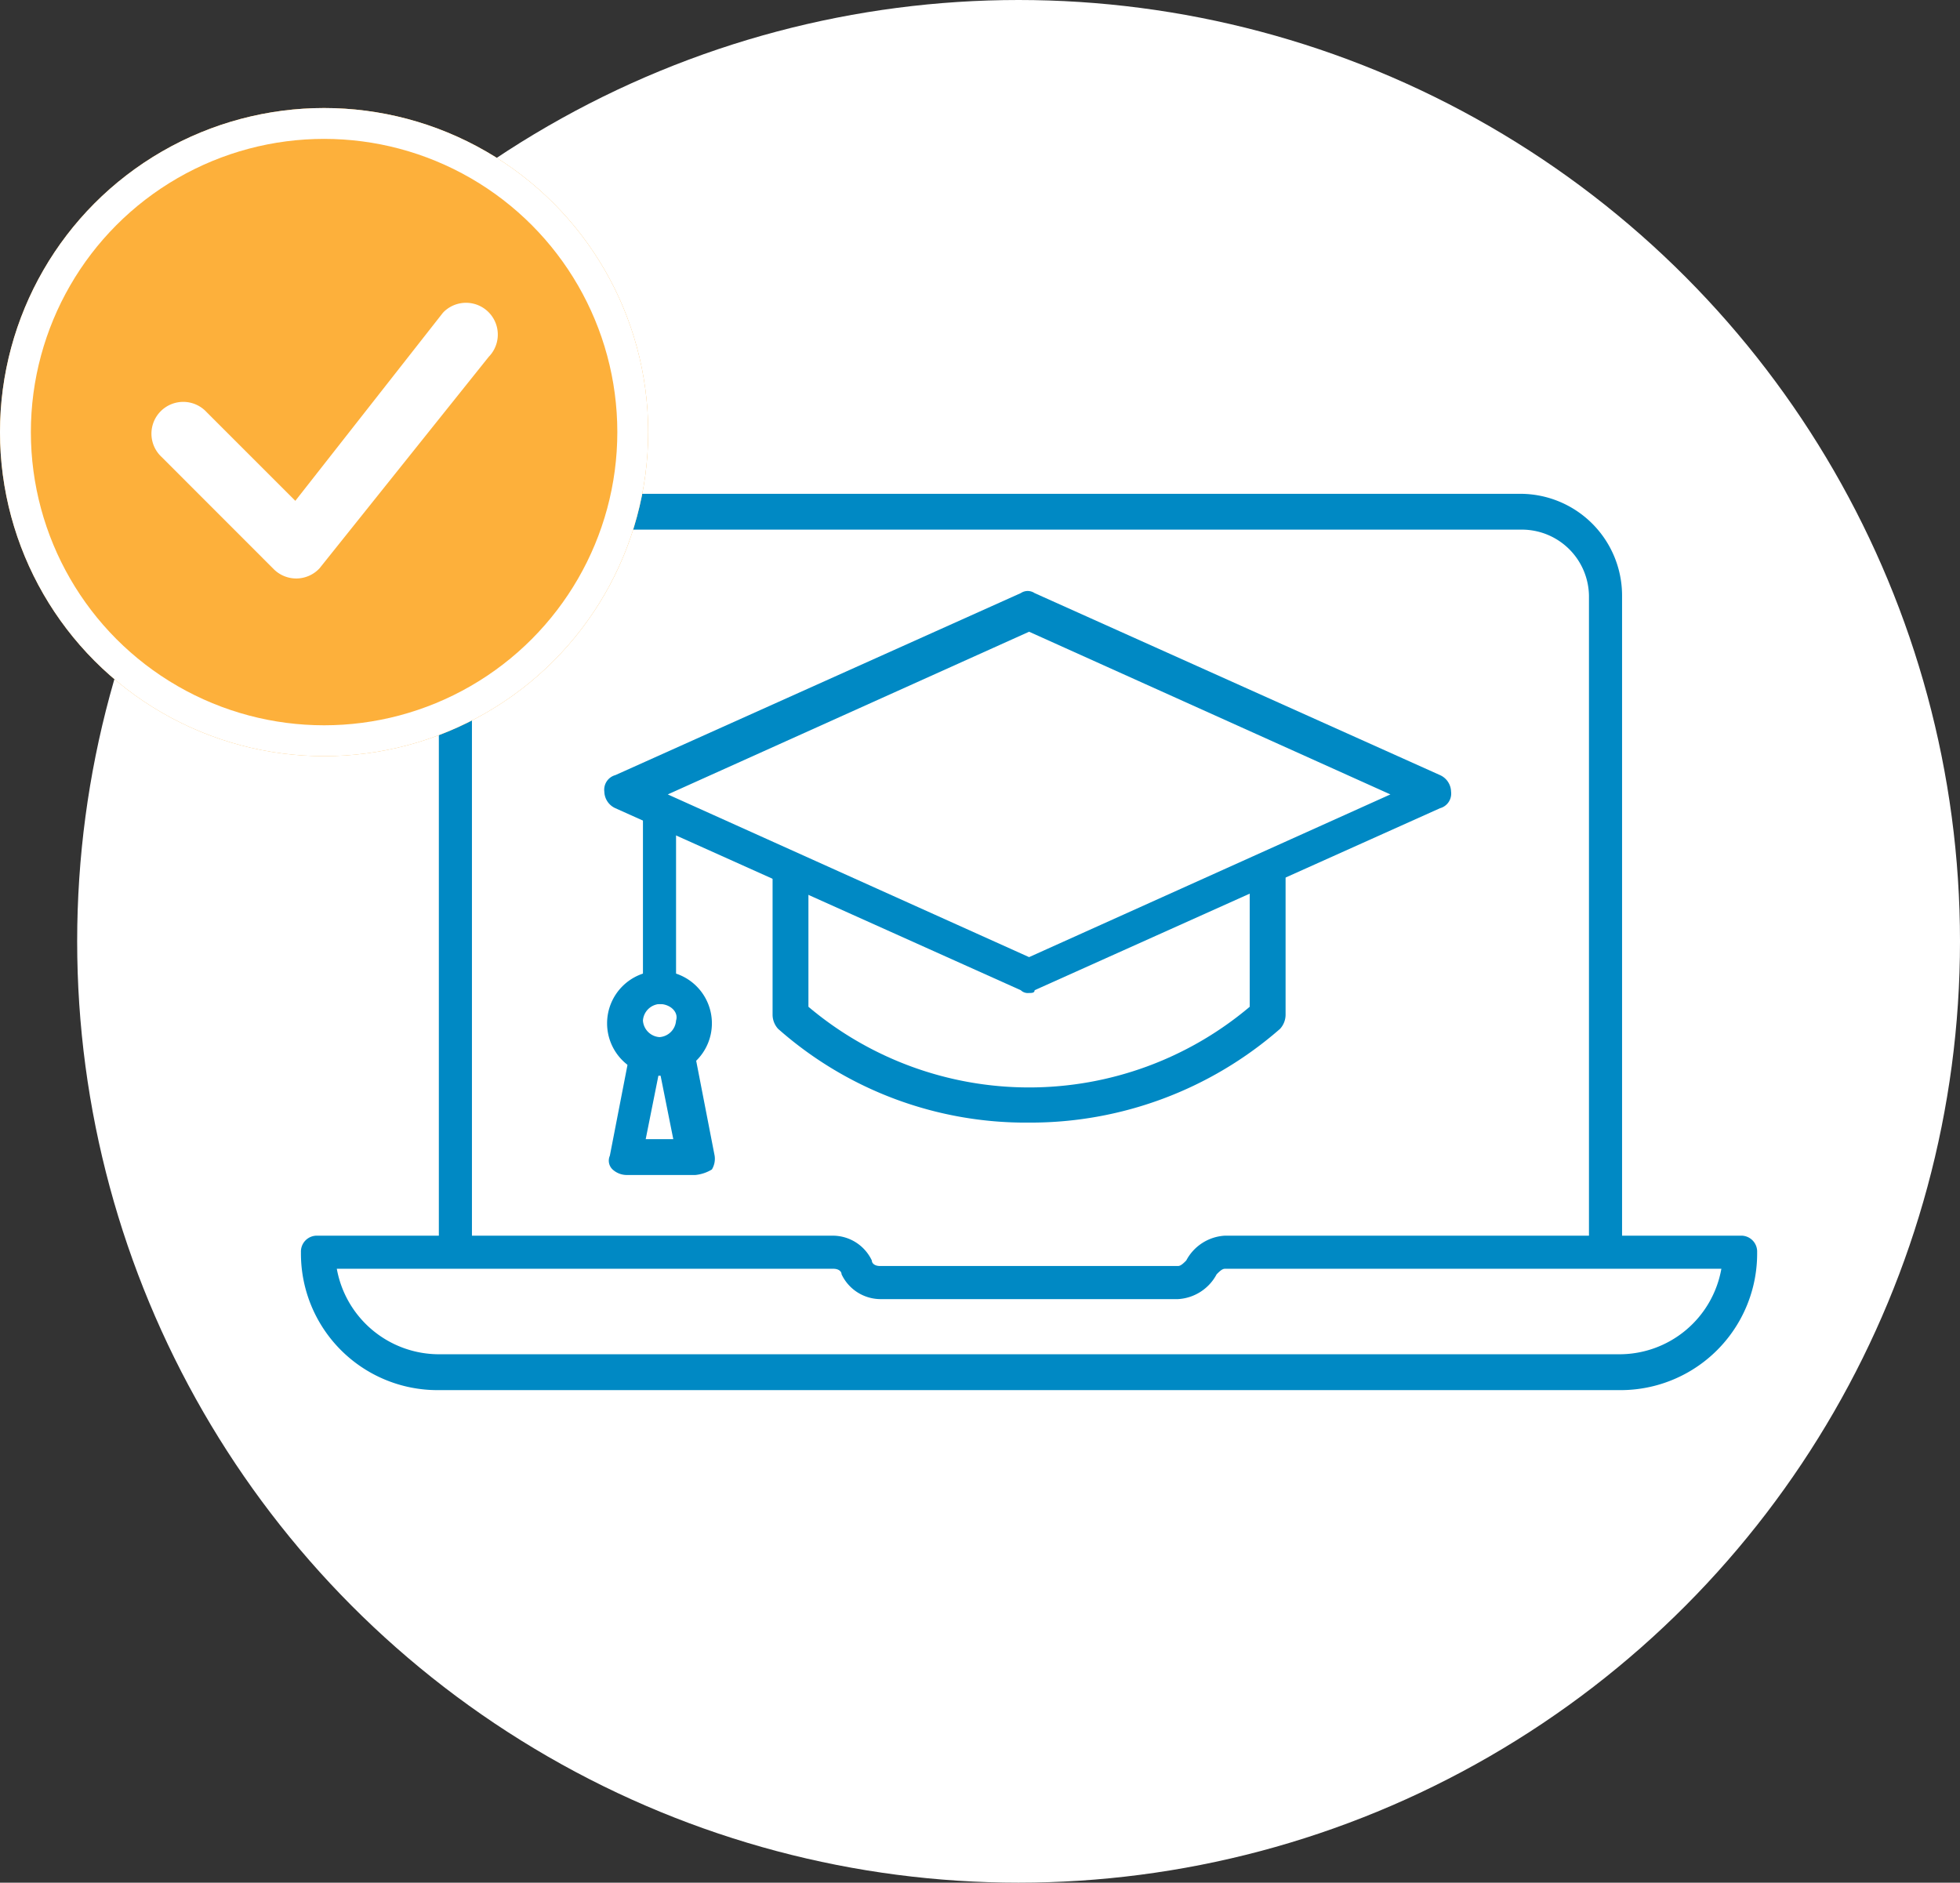
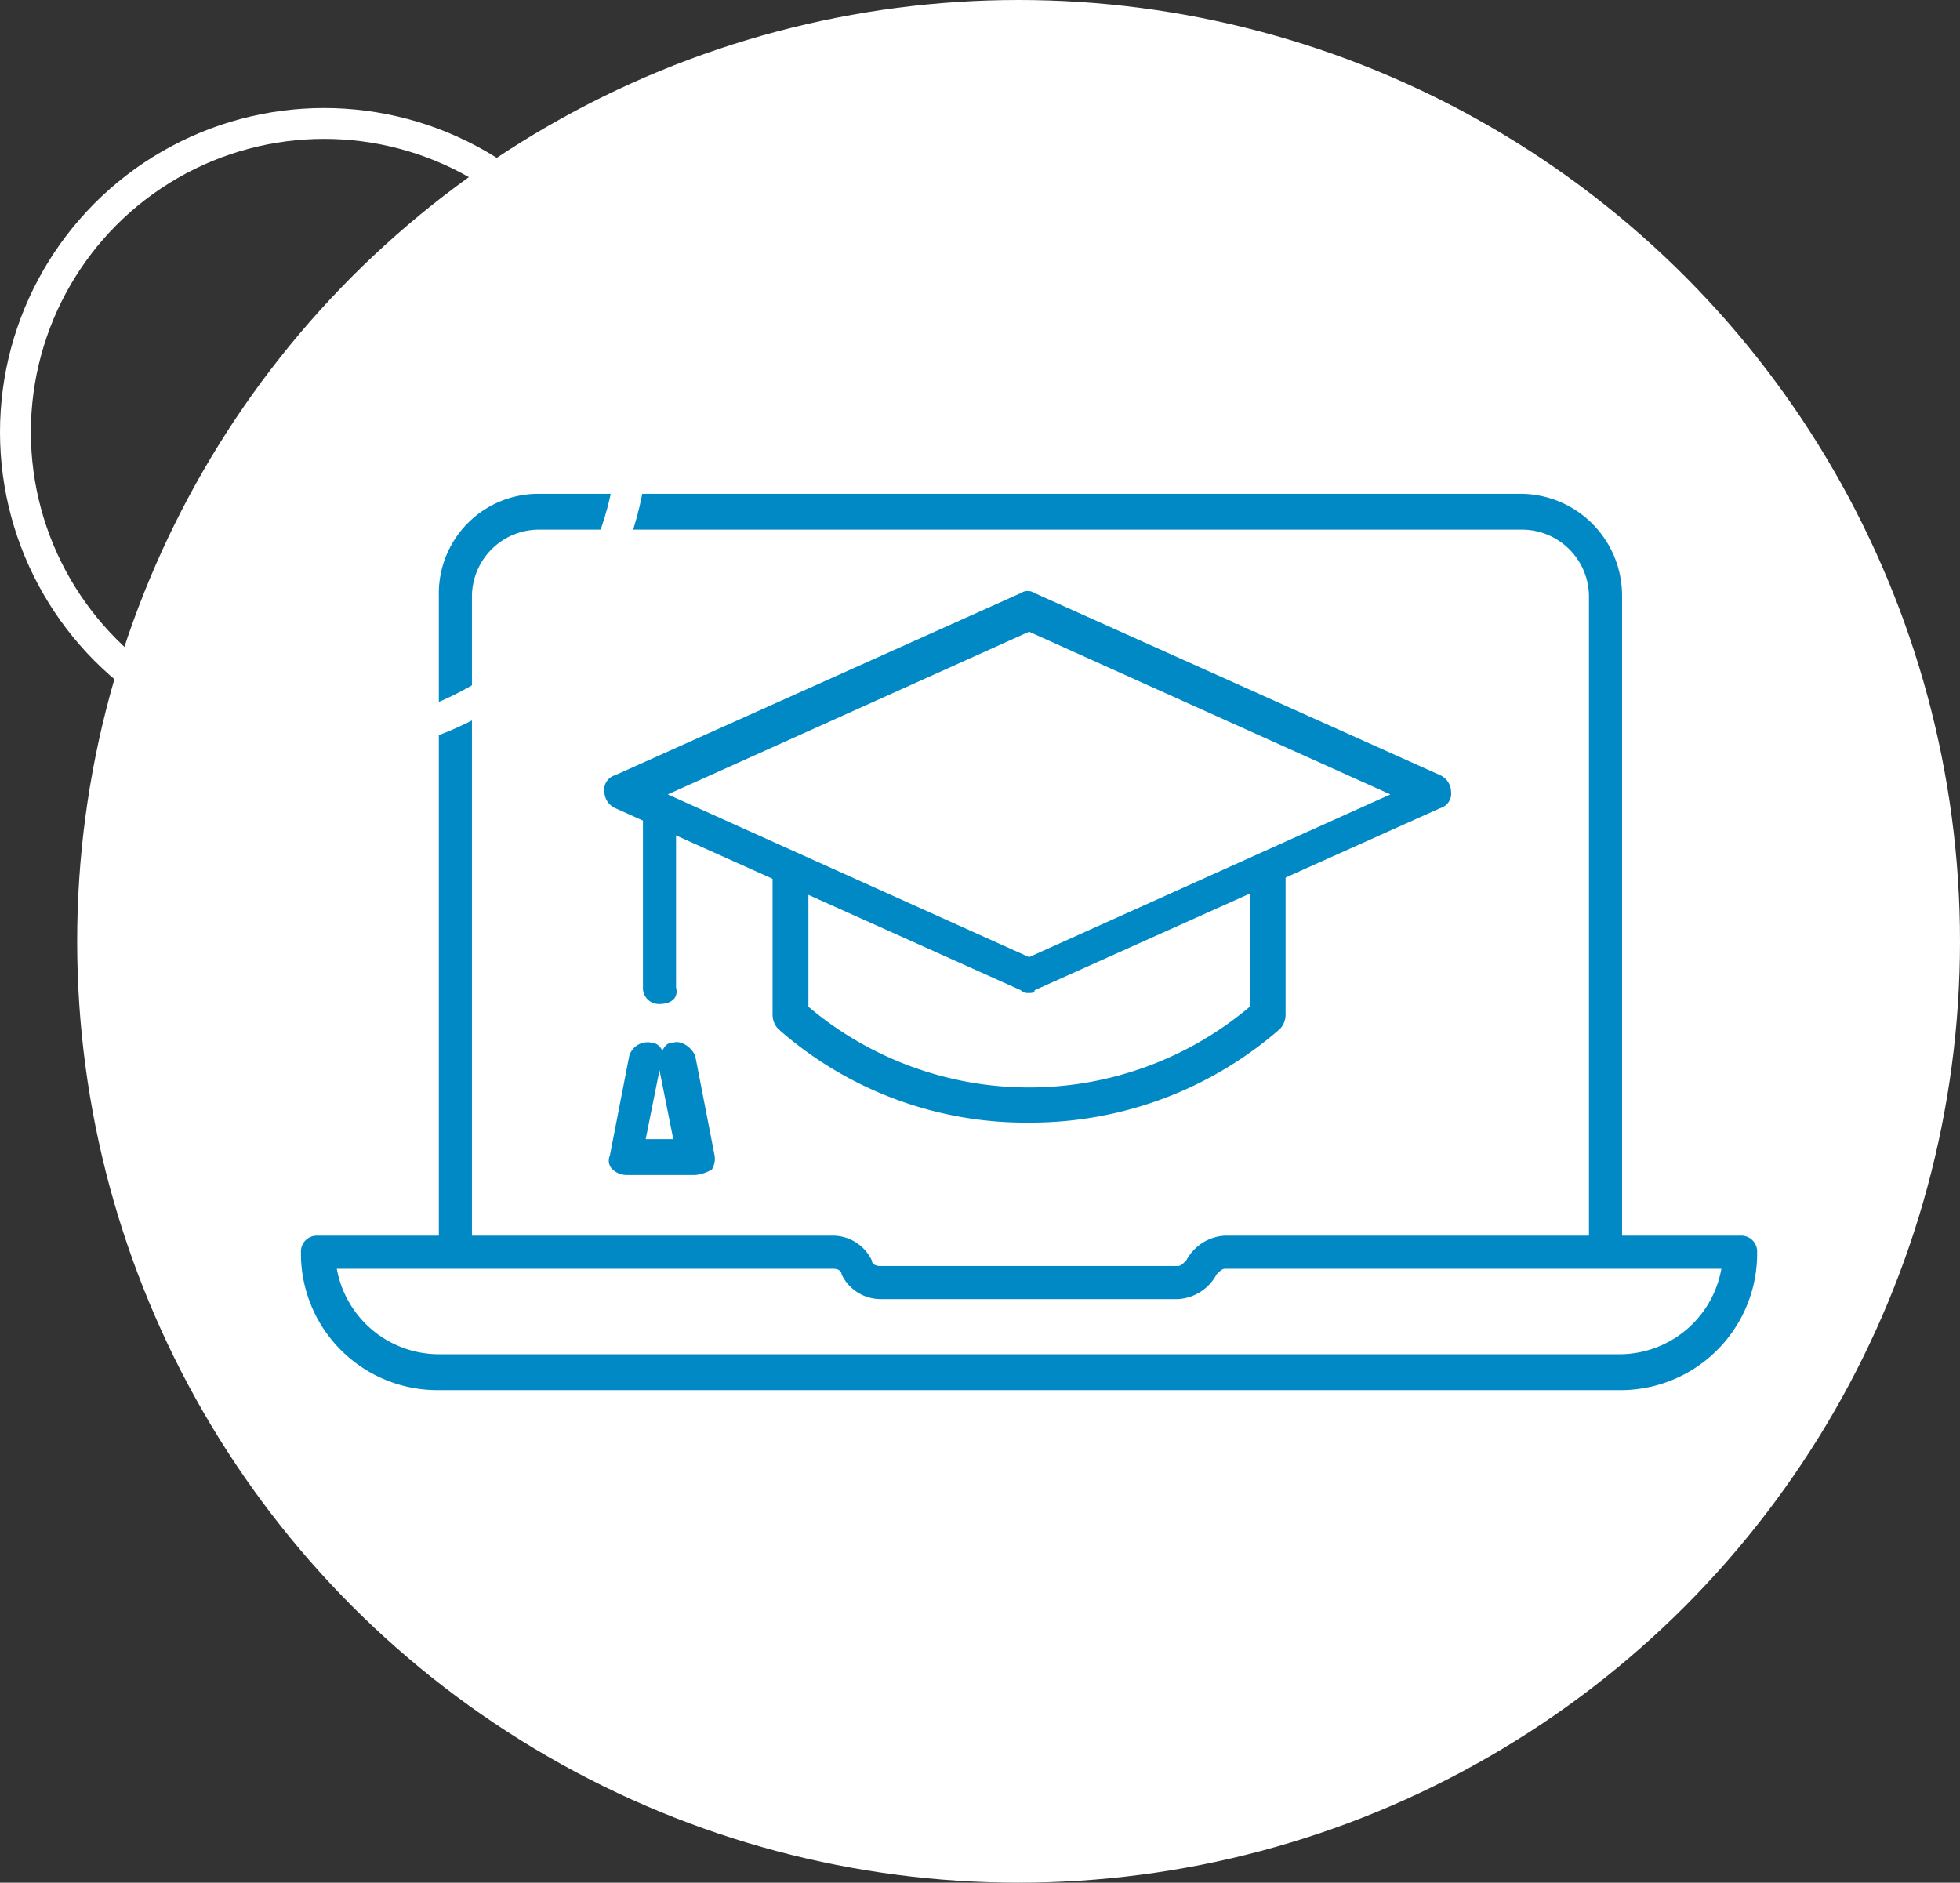
<svg xmlns="http://www.w3.org/2000/svg" width="254" height="244" viewBox="0 0 254 244">
  <rect x="0" y="0" width="254" height="244" fill="#333333" stroke="none" />
  <g id="Gruppe_11343" data-name="Gruppe 11343" transform="translate(-1106 -1889)">
    <circle id="Ellipse_75" data-name="Ellipse 75" cx="122" cy="122" r="122" transform="translate(1116 1889)" fill="#fff" />
    <g id="Gruppe_11270" data-name="Gruppe 11270" transform="translate(1145 1953)">
      <g id="Gruppe_11263" data-name="Gruppe 11263">
        <g id="Gruppe_11260" data-name="Gruppe 11260" transform="translate(17.871)">
          <path id="Pfad_4855" data-name="Pfad 4855" d="M156.191,99.365a2.06,2.06,0,0,1-2.145-2.145v-84a8.7,8.7,0,0,0-8.578-8.578H17.867a8.7,8.7,0,0,0-8.578,8.578v84a2.06,2.06,0,0,1-2.145,2.145A2.06,2.06,0,0,1,5,97.22v-84A12.9,12.9,0,0,1,17.867,0H145.111a13.194,13.194,0,0,1,13.225,13.225v84A2.06,2.06,0,0,1,156.191,99.365Z" transform="translate(-5)" fill="#0089c4" />
        </g>
        <g id="Gruppe_11262" data-name="Gruppe 11262" transform="translate(0 96.148)">
          <g id="Gruppe_11261" data-name="Gruppe 11261">
            <path id="Pfad_4856" data-name="Pfad 4856" d="M170.85,46.916H17.871A17.7,17.7,0,0,1,0,29.045,2.06,2.06,0,0,1,2.145,26.9H68.983a5.6,5.6,0,0,1,5,3.217c0,.357.357.715,1.072.715h38.6c.357,0,.715-.357,1.072-.715a6.053,6.053,0,0,1,5-3.217h66.839a2.06,2.06,0,0,1,2.145,2.145A17.7,17.7,0,0,1,170.85,46.916ZM4.647,31.189a13.469,13.469,0,0,0,13.225,11.08H170.85a13.418,13.418,0,0,0,13.225-11.08H119.738c-.357,0-.715.357-1.072.715a6.053,6.053,0,0,1-5,3.217H75.06a5.6,5.6,0,0,1-5-3.217c0-.357-.357-.715-1.072-.715Z" transform="translate(0 -26.9)" fill="#0089c4" />
          </g>
        </g>
      </g>
      <g id="Gruppe_11269" data-name="Gruppe 11269" transform="translate(39.317 12.599)">
        <g id="Gruppe_11264" data-name="Gruppe 11264" transform="translate(21.803 36.011)">
-           <path id="Pfad_4857" data-name="Pfad 4857" d="M29.6,19.6a41.71,41.71,0,0,0,12.51-5c-.715.357-1.43.357-2.145.715l-8.578,3.217A3.266,3.266,0,0,1,29.6,19.6Z" transform="translate(15.078 -11.026)" fill="#0089c4" />
          <path id="Pfad_4858" data-name="Pfad 4858" d="M83.581,13.957c-1.43.715-2.859,1.43-4.647,2.145V31.471a44.33,44.33,0,0,1-57.188,0V16.817A13.6,13.6,0,0,1,17.1,13.6V32.544a2.73,2.73,0,0,0,.715,1.787A48.459,48.459,0,0,0,50.341,46.483,49.12,49.12,0,0,0,82.866,34.331a2.73,2.73,0,0,0,.715-1.787V13.957Z" transform="translate(-17.1 -13.6)" fill="#0089c4" />
          <path id="Pfad_4859" data-name="Pfad 4859" d="M35.1,18.8Z" transform="translate(29.237 -0.214)" fill="#0089c4" />
        </g>
        <g id="Gruppe_11265" data-name="Gruppe 11265">
          <path id="Pfad_4860" data-name="Pfad 4860" d="M66.044,55.62a1.313,1.313,0,0,1-1.072-.357L12.43,31.672A2.413,2.413,0,0,1,11,29.528a1.96,1.96,0,0,1,1.43-2.145L64.971,3.793a1.6,1.6,0,0,1,1.787,0L119.3,27.383a2.413,2.413,0,0,1,1.43,2.145,1.96,1.96,0,0,1-1.43,2.145L66.759,55.262C66.759,55.62,66.4,55.62,66.044,55.62ZM19.221,29.885,66.044,50.973l46.823-21.088L66.044,8.8Z" transform="translate(-11 -3.525)" fill="#0089c4" />
        </g>
        <g id="Gruppe_11266" data-name="Gruppe 11266" transform="translate(5.004 26.36)">
          <path id="Pfad_4861" data-name="Pfad 4861" d="M14.545,38.064A2.06,2.06,0,0,1,12.4,35.92V13.045A2.06,2.06,0,0,1,14.545,10.9a2.06,2.06,0,0,1,2.145,2.145V35.92C17.047,37.35,15.974,38.064,14.545,38.064Z" transform="translate(-12.4 -10.9)" fill="#0089c4" />
        </g>
        <g id="Gruppe_11267" data-name="Gruppe 11267" transform="translate(0.357 49.236)">
-           <path id="Pfad_4862" data-name="Pfad 4862" d="M17.891,30.882a6.791,6.791,0,1,1,6.791-6.791A6.786,6.786,0,0,1,17.891,30.882Zm0-9.293a2.306,2.306,0,0,0-2.145,2.145,2.306,2.306,0,0,0,2.145,2.145,2.306,2.306,0,0,0,2.145-2.145C20.393,22.661,19.321,21.589,17.891,21.589Z" transform="translate(-11.1 -17.3)" fill="#0089c4" />
-         </g>
+           </g>
        <g id="Gruppe_11268" data-name="Gruppe 11268" transform="translate(0.567 58.458)">
          <path id="Pfad_4863" data-name="Pfad 4863" d="M22.387,37.107H13.451a2.73,2.73,0,0,1-1.787-.715,1.572,1.572,0,0,1-.357-1.787l2.5-12.867a2.461,2.461,0,0,1,2.859-1.787,1.6,1.6,0,0,1,1.43,1.072c.357-.715.715-1.072,1.43-1.072,1.072-.357,2.5.715,2.859,1.787l2.5,12.867a2.678,2.678,0,0,1-.357,1.787A5.08,5.08,0,0,1,22.387,37.107ZM15.953,32.46h3.574L17.74,23.525Z" transform="translate(-11.159 -19.88)" fill="#0089c4" />
        </g>
      </g>
    </g>
    <g id="Gruppe_1582" data-name="Gruppe 1582" transform="translate(501 765)">
      <g id="Ellipse_67" data-name="Ellipse 67" transform="translate(605 1138)" fill="#fdb03b" stroke="#fff" stroke-width="4">
-         <circle cx="42" cy="42" r="42" stroke="none" />
        <circle cx="42" cy="42" r="40" fill="none" />
      </g>
-       <path id="check" d="M41.9,5.981a4.119,4.119,0,1,1,5.883,5.768L25.857,39.158a4.12,4.12,0,0,1-5.932.11L5.4,24.733a4.12,4.12,0,1,1,5.822-5.822l11.5,11.5L41.8,6.1a1.293,1.293,0,0,1,.11-.121Z" transform="translate(620.55 1158.498)" fill="#fff" fill-rule="evenodd" />
    </g>
  </g>
</svg>